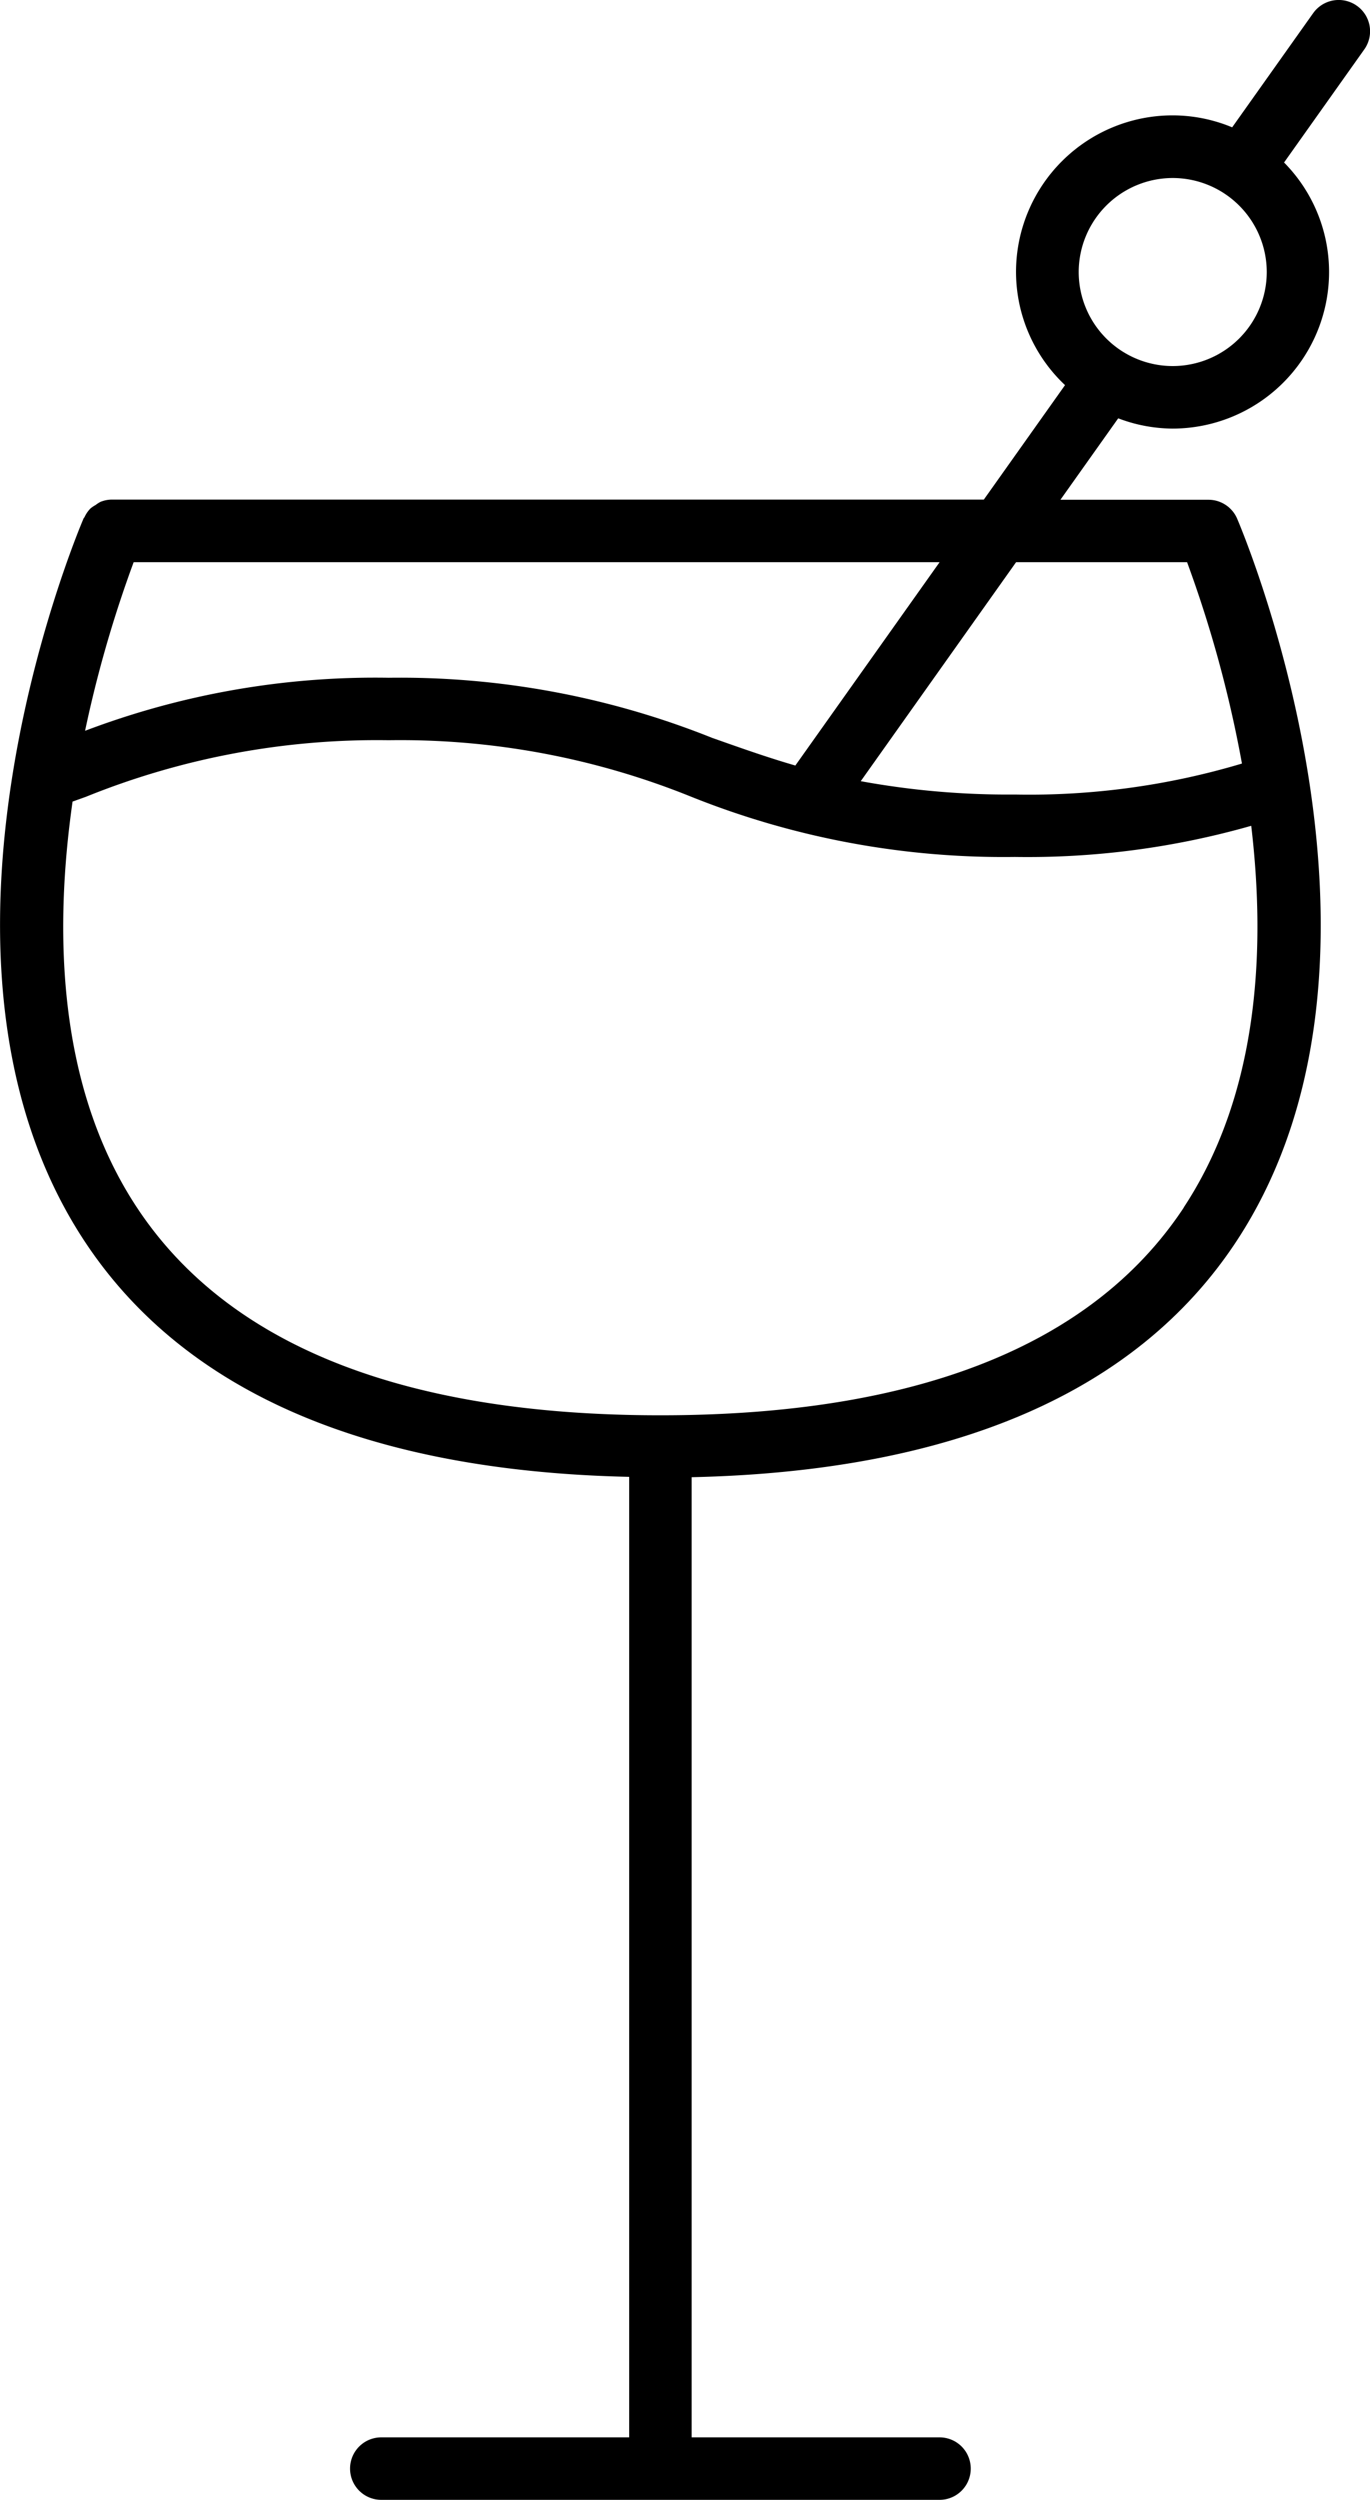
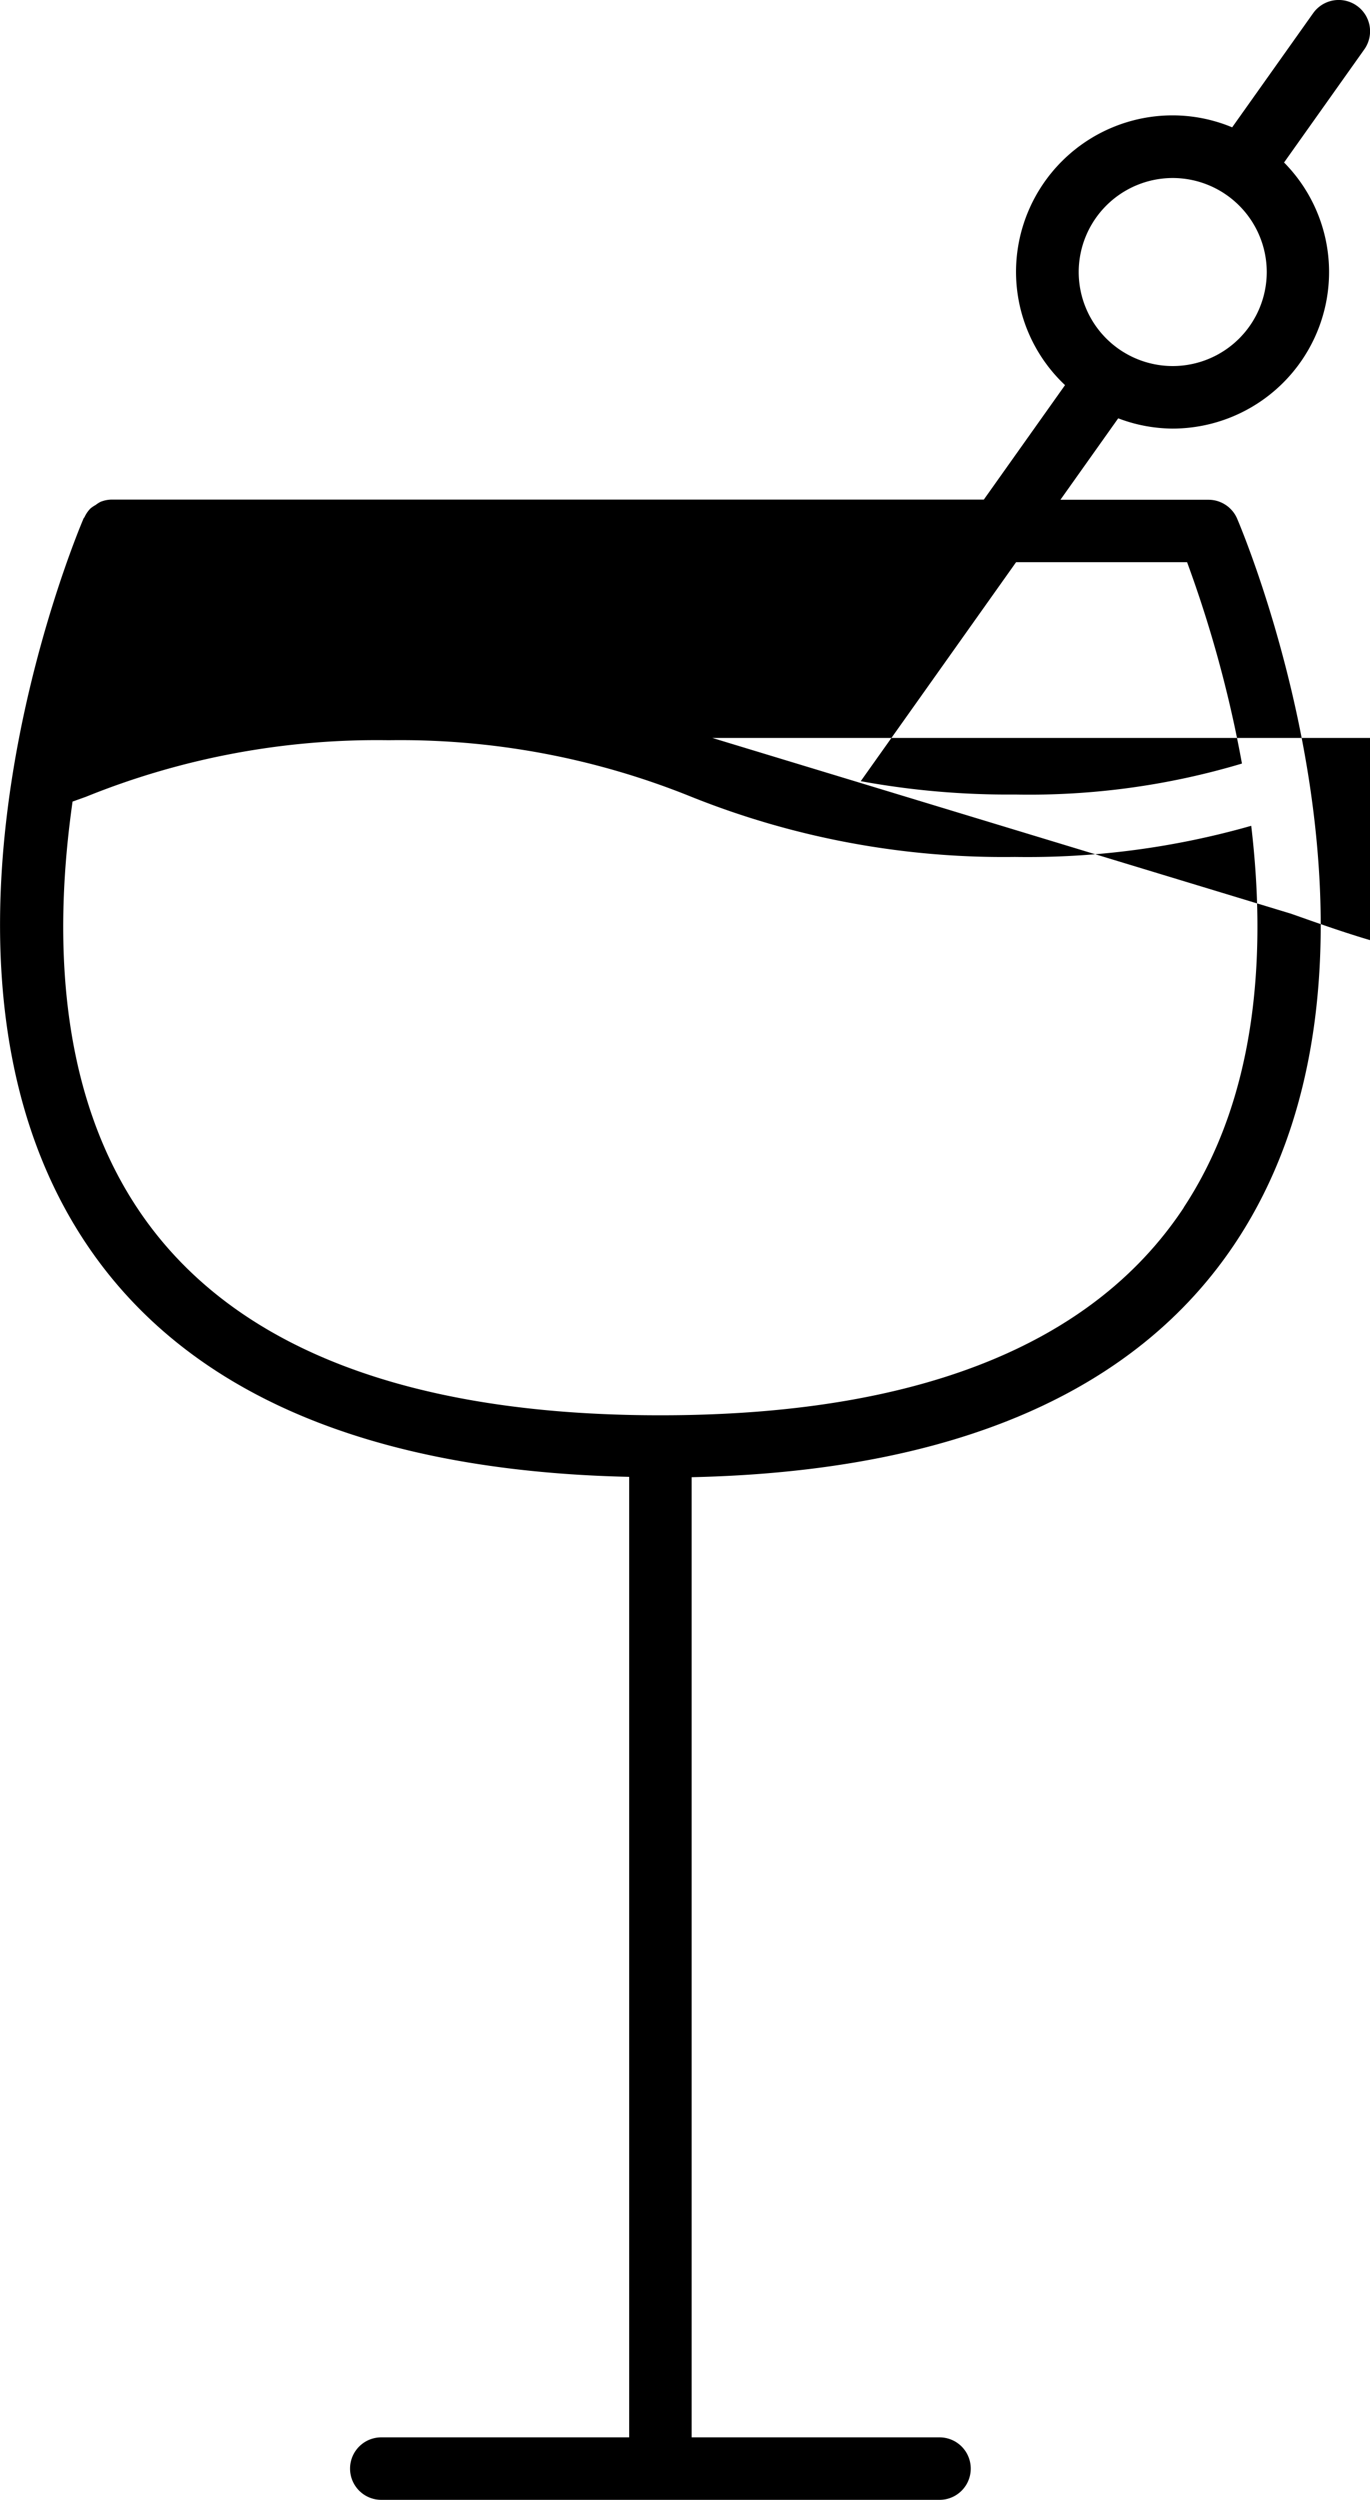
<svg xmlns="http://www.w3.org/2000/svg" width="38.099" height="69.528" viewBox="0 0 38.099 69.528">
-   <path d="M-429.515,57.451a.871.871,0,0,0-1.212.2l-2.256,3.18a4.324,4.324,0,0,0-1.659-.333,4.357,4.357,0,0,0-4.352,4.353A4.33,4.33,0,0,0-437.631,68l-2.258,3.183h-24.236l-.013,0a.858.858,0,0,0-.317.064.844.844,0,0,0-.138.089.85.85,0,0,0-.14.094.85.85,0,0,0-.166.242c-.007.014-.019.022-.026.036v0c-.225.529-5.134,12.286.035,20.11,2.765,4.186,7.859,6.381,15.138,6.542v26.711h-6.893a.868.868,0,0,0-.869.869.868.868,0,0,0,.869.869h15.523a.868.868,0,0,0,.869-.869.868.868,0,0,0-.869-.869h-6.893V98.37c7.279-.162,12.373-2.356,15.138-6.542,5.175-7.836.245-19.615.033-20.113a.868.868,0,0,0-.8-.527h-4.115l1.607-2.265a4.3,4.3,0,0,0,1.511.286,4.357,4.357,0,0,0,4.353-4.352,4.336,4.336,0,0,0-1.252-3.048l2.232-3.146a.87.87,0,0,0-.205-1.211Zm-17.924,20.361a23.341,23.341,0,0,0-9-1.674,22.735,22.735,0,0,0-8.444,1.475,33.461,33.461,0,0,1,1.351-4.689h22.413l-4.012,5.655c-.8-.232-1.55-.5-2.307-.767Zm13.111,13.059c-2.532,3.833-7.43,5.777-14.557,5.777s-12.021-1.942-14.553-5.773c-2.218-3.355-2.31-7.673-1.793-11.294l.367-.131a21.568,21.568,0,0,1,8.424-1.575,21.578,21.578,0,0,1,8.414,1.572,23.348,23.348,0,0,0,9,1.674,22.679,22.679,0,0,0,6.573-.866c.411,3.467.2,7.461-1.878,10.615Zm.091-17.947a33.661,33.661,0,0,1,1.526,5.6,20.629,20.629,0,0,1-6.312.861,22.7,22.7,0,0,1-4.289-.371l4.32-6.09h4.754Zm-.4-5.454a2.618,2.618,0,0,1-2.614-2.614,2.619,2.619,0,0,1,2.614-2.616,2.619,2.619,0,0,1,2.616,2.616A2.618,2.618,0,0,1-434.642,67.47Z" transform="translate(467.249 -57.29)" />
+   <path d="M-429.515,57.451a.871.871,0,0,0-1.212.2l-2.256,3.18a4.324,4.324,0,0,0-1.659-.333,4.357,4.357,0,0,0-4.352,4.353A4.33,4.33,0,0,0-437.631,68l-2.258,3.183h-24.236l-.013,0a.858.858,0,0,0-.317.064.844.844,0,0,0-.138.089.85.85,0,0,0-.14.094.85.85,0,0,0-.166.242c-.007.014-.019.022-.026.036v0c-.225.529-5.134,12.286.035,20.11,2.765,4.186,7.859,6.381,15.138,6.542v26.711h-6.893a.868.868,0,0,0-.869.869.868.868,0,0,0,.869.869h15.523a.868.868,0,0,0,.869-.869.868.868,0,0,0-.869-.869h-6.893V98.37c7.279-.162,12.373-2.356,15.138-6.542,5.175-7.836.245-19.615.033-20.113a.868.868,0,0,0-.8-.527h-4.115l1.607-2.265a4.3,4.3,0,0,0,1.511.286,4.357,4.357,0,0,0,4.353-4.352,4.336,4.336,0,0,0-1.252-3.048l2.232-3.146a.87.87,0,0,0-.205-1.211Zm-17.924,20.361h22.413l-4.012,5.655c-.8-.232-1.55-.5-2.307-.767Zm13.111,13.059c-2.532,3.833-7.43,5.777-14.557,5.777s-12.021-1.942-14.553-5.773c-2.218-3.355-2.31-7.673-1.793-11.294l.367-.131a21.568,21.568,0,0,1,8.424-1.575,21.578,21.578,0,0,1,8.414,1.572,23.348,23.348,0,0,0,9,1.674,22.679,22.679,0,0,0,6.573-.866c.411,3.467.2,7.461-1.878,10.615Zm.091-17.947a33.661,33.661,0,0,1,1.526,5.6,20.629,20.629,0,0,1-6.312.861,22.7,22.7,0,0,1-4.289-.371l4.32-6.09h4.754Zm-.4-5.454a2.618,2.618,0,0,1-2.614-2.614,2.619,2.619,0,0,1,2.614-2.616,2.619,2.619,0,0,1,2.616,2.616A2.618,2.618,0,0,1-434.642,67.47Z" transform="translate(467.249 -57.29)" />
</svg>